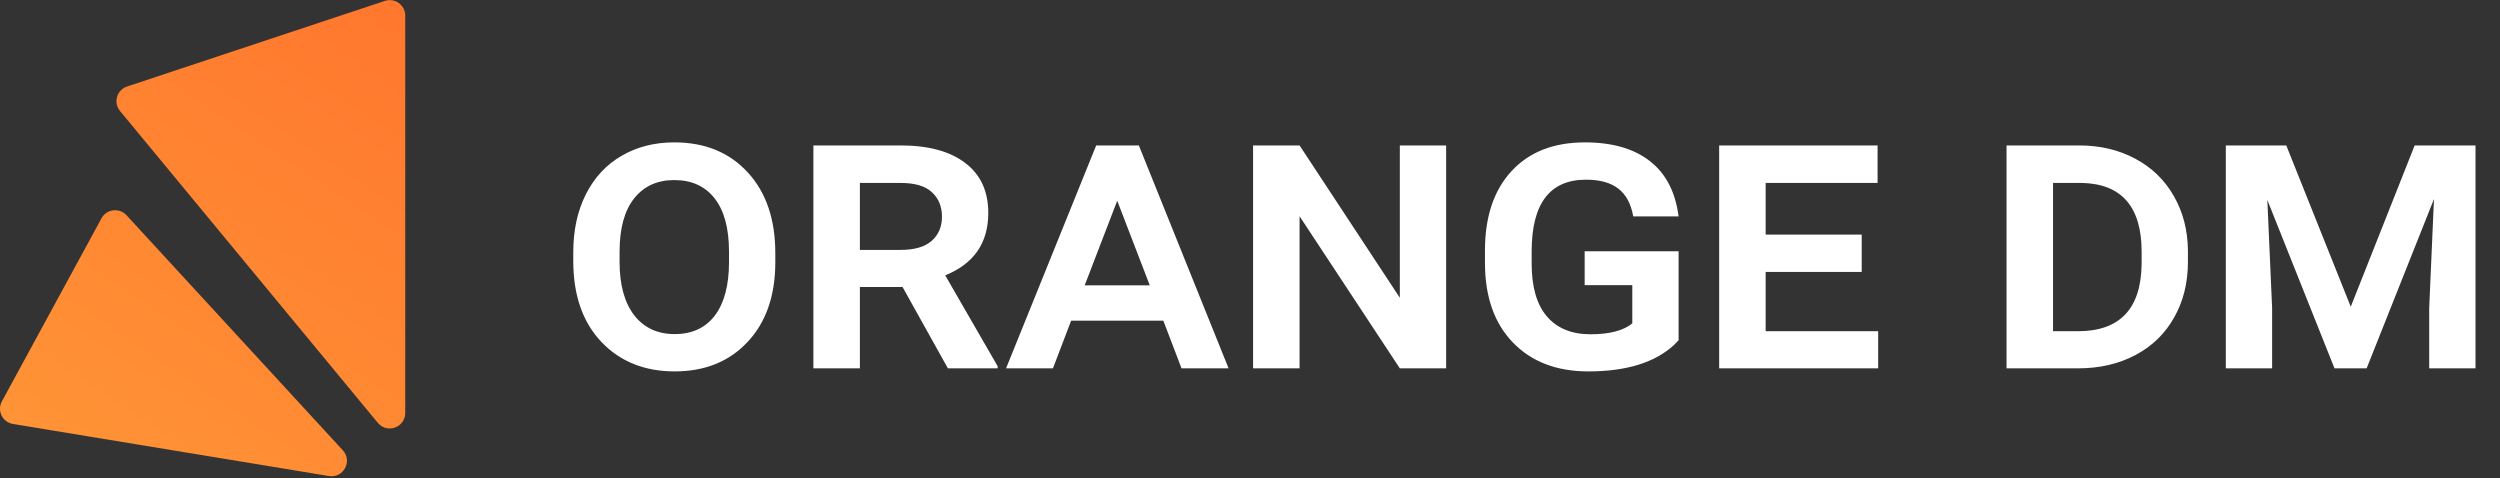
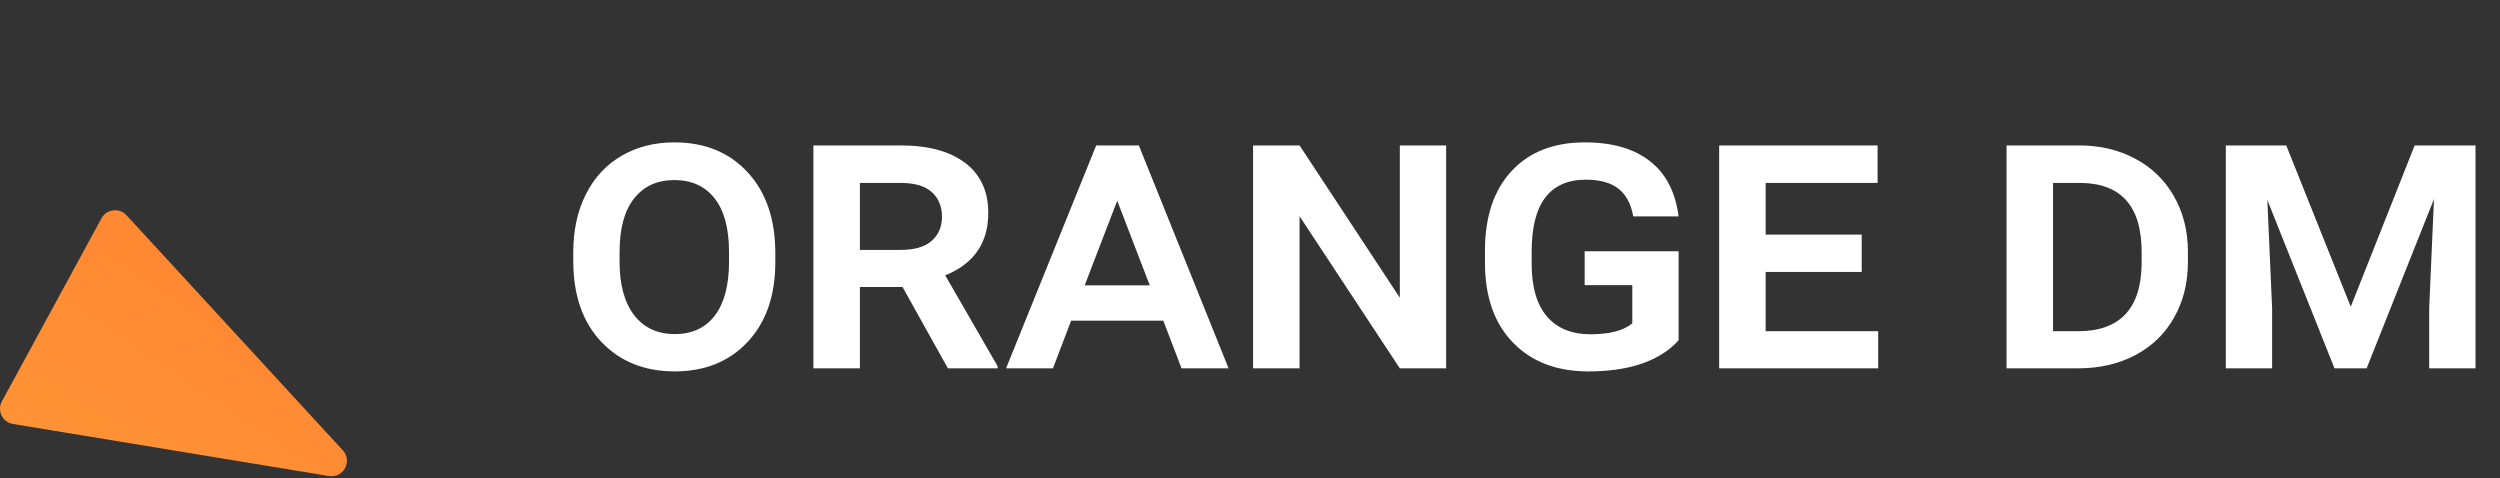
<svg xmlns="http://www.w3.org/2000/svg" width="638" height="122" viewBox="0 0 638 122" fill="none">
  <rect x="0" y="0" width="638" height="122" fill="#333333" stroke="none" />
-   <path d="M30.632 28.33C28.864 26.192 29.798 22.949 32.434 22.074L98.214 0.229C100.775 -0.621 103.417 1.281 103.417 3.974V105.388C103.417 109.089 98.772 110.755 96.412 107.9L30.632 28.33Z" fill="url(#paint0_linear_12_209)" />
  <path d="M25.901 55.715C27.197 53.336 30.454 52.935 32.289 54.93L87.49 114.919C90.033 117.682 87.642 122.093 83.933 121.482L3.314 108.2C0.63 107.758 -0.815 104.807 0.483 102.422L25.901 55.715Z" fill="url(#paint1_linear_12_209)" />
  <path d="M197.861 66.852C197.861 75.445 195.501 82.249 190.781 87.262C186.094 92.275 179.893 94.781 172.178 94.781C164.495 94.781 158.262 92.275 153.477 87.262C148.691 82.216 146.299 75.331 146.299 66.607L146.299 64.361C146.299 58.762 147.373 53.831 149.521 49.566C151.702 45.27 154.746 41.998 158.652 39.752C162.559 37.473 167.035 36.334 172.08 36.334C179.893 36.334 186.143 38.889 190.83 44C195.518 49.078 197.861 55.963 197.861 64.654L197.861 66.852ZM186.045 64.264C186.045 58.307 184.824 53.766 182.383 50.641C179.941 47.516 176.507 45.953 172.08 45.953C167.718 45.953 164.3 47.516 161.826 50.641C159.352 53.766 158.115 58.307 158.115 64.264L158.115 66.852C158.115 72.646 159.352 77.171 161.826 80.426C164.333 83.648 167.783 85.26 172.178 85.26C176.605 85.26 180.023 83.681 182.432 80.523C184.84 77.333 186.045 72.776 186.045 66.852L186.045 64.264ZM230.332 73.248L219.443 73.248L219.443 94L207.578 94L207.578 37.115L229.844 37.115C236.94 37.115 242.441 38.613 246.348 41.607C250.254 44.57 252.207 48.818 252.207 54.352C252.207 62.001 248.545 67.307 241.221 70.269L254.6 93.463L254.6 94L241.904 94L230.332 73.248ZM219.443 63.775L229.844 63.775C233.359 63.775 235.996 63.01 237.754 61.48C239.512 59.918 240.391 57.867 240.391 55.328C240.391 52.691 239.528 50.592 237.803 49.029C236.11 47.467 233.457 46.685 229.844 46.685L219.443 46.685L219.443 63.775ZM296.885 81.842L273.35 81.842L268.711 94L256.748 94L279.746 37.115L290.635 37.115L313.535 94L301.523 94L296.885 81.842ZM276.816 72.809L293.418 72.809L285.117 51.227L276.816 72.809ZM369.053 94L357.236 94L331.65 55.182L331.65 94L319.785 94L319.785 37.115L331.65 37.115L357.236 75.982L357.236 37.115L369.053 37.115L369.053 94ZM428.379 86.822L427.256 87.994C422.373 92.519 415.065 94.781 405.332 94.781C397.259 94.781 390.846 92.324 386.094 87.408C381.341 82.493 378.965 75.722 378.965 67.096L378.965 63.922C378.965 55.296 381.227 48.541 385.752 43.658C390.277 38.775 396.51 36.334 404.453 36.334C411.452 36.334 416.986 37.929 421.055 41.119C425.124 44.277 427.565 48.98 428.379 55.23L416.807 55.23C416.221 51.975 414.935 49.599 412.949 48.102C410.996 46.604 408.262 45.855 404.746 45.855C395.501 45.855 390.879 51.959 390.879 64.166L390.879 67.291C390.879 73.248 392.181 77.74 394.785 80.768C397.389 83.795 401.1 85.309 405.918 85.309C410.736 85.309 414.284 84.381 416.563 82.525L416.563 72.76L404.404 72.76L404.404 64.117L428.379 64.117L428.379 86.822ZM475.107 69.391L450.596 69.391L450.596 84.527L479.307 84.527L479.307 94L438.73 94L438.73 37.115L479.16 37.115L479.16 46.685L450.596 46.685L450.596 59.869L475.107 59.869L475.107 69.391ZM512.07 94L512.07 37.115L530.576 37.115C535.915 37.115 540.684 38.238 544.883 40.484C549.115 42.73 552.402 45.904 554.746 50.006C557.09 54.075 558.294 58.697 558.359 63.873L558.359 66.852C558.359 72.158 557.188 76.878 554.844 81.012C552.533 85.146 549.229 88.352 544.932 90.631C540.667 92.877 535.801 94 530.332 94L512.07 94ZM523.936 46.685L523.936 84.527L530.283 84.527C540.928 84.527 546.348 78.863 546.543 67.535L546.543 64.264C546.543 52.805 541.481 46.946 531.357 46.685L523.936 46.685ZM583.457 37.115L599.912 78.277L616.221 37.115L631.748 37.115L631.748 94L619.932 94L619.932 78.619L621.152 50.787L603.965 94L595.762 94L578.623 51.031L579.844 78.619L579.844 94L568.027 94L568.027 37.115L583.457 37.115Z" fill="white" />
  <defs>
    <linearGradient id="paint0_linear_12_209" x1="103.239" y1="8.433" x2="15.627" y2="139.245" gradientUnits="userSpaceOnUse">
      <stop stop-color="#FF782E" />
      <stop offset="1" stop-color="#FF9737" />
    </linearGradient>
    <linearGradient id="paint1_linear_12_209" x1="103.239" y1="8.433" x2="15.627" y2="139.245" gradientUnits="userSpaceOnUse">
      <stop stop-color="#FF782E" />
      <stop offset="1" stop-color="#FF9737" />
    </linearGradient>
  </defs>
</svg>